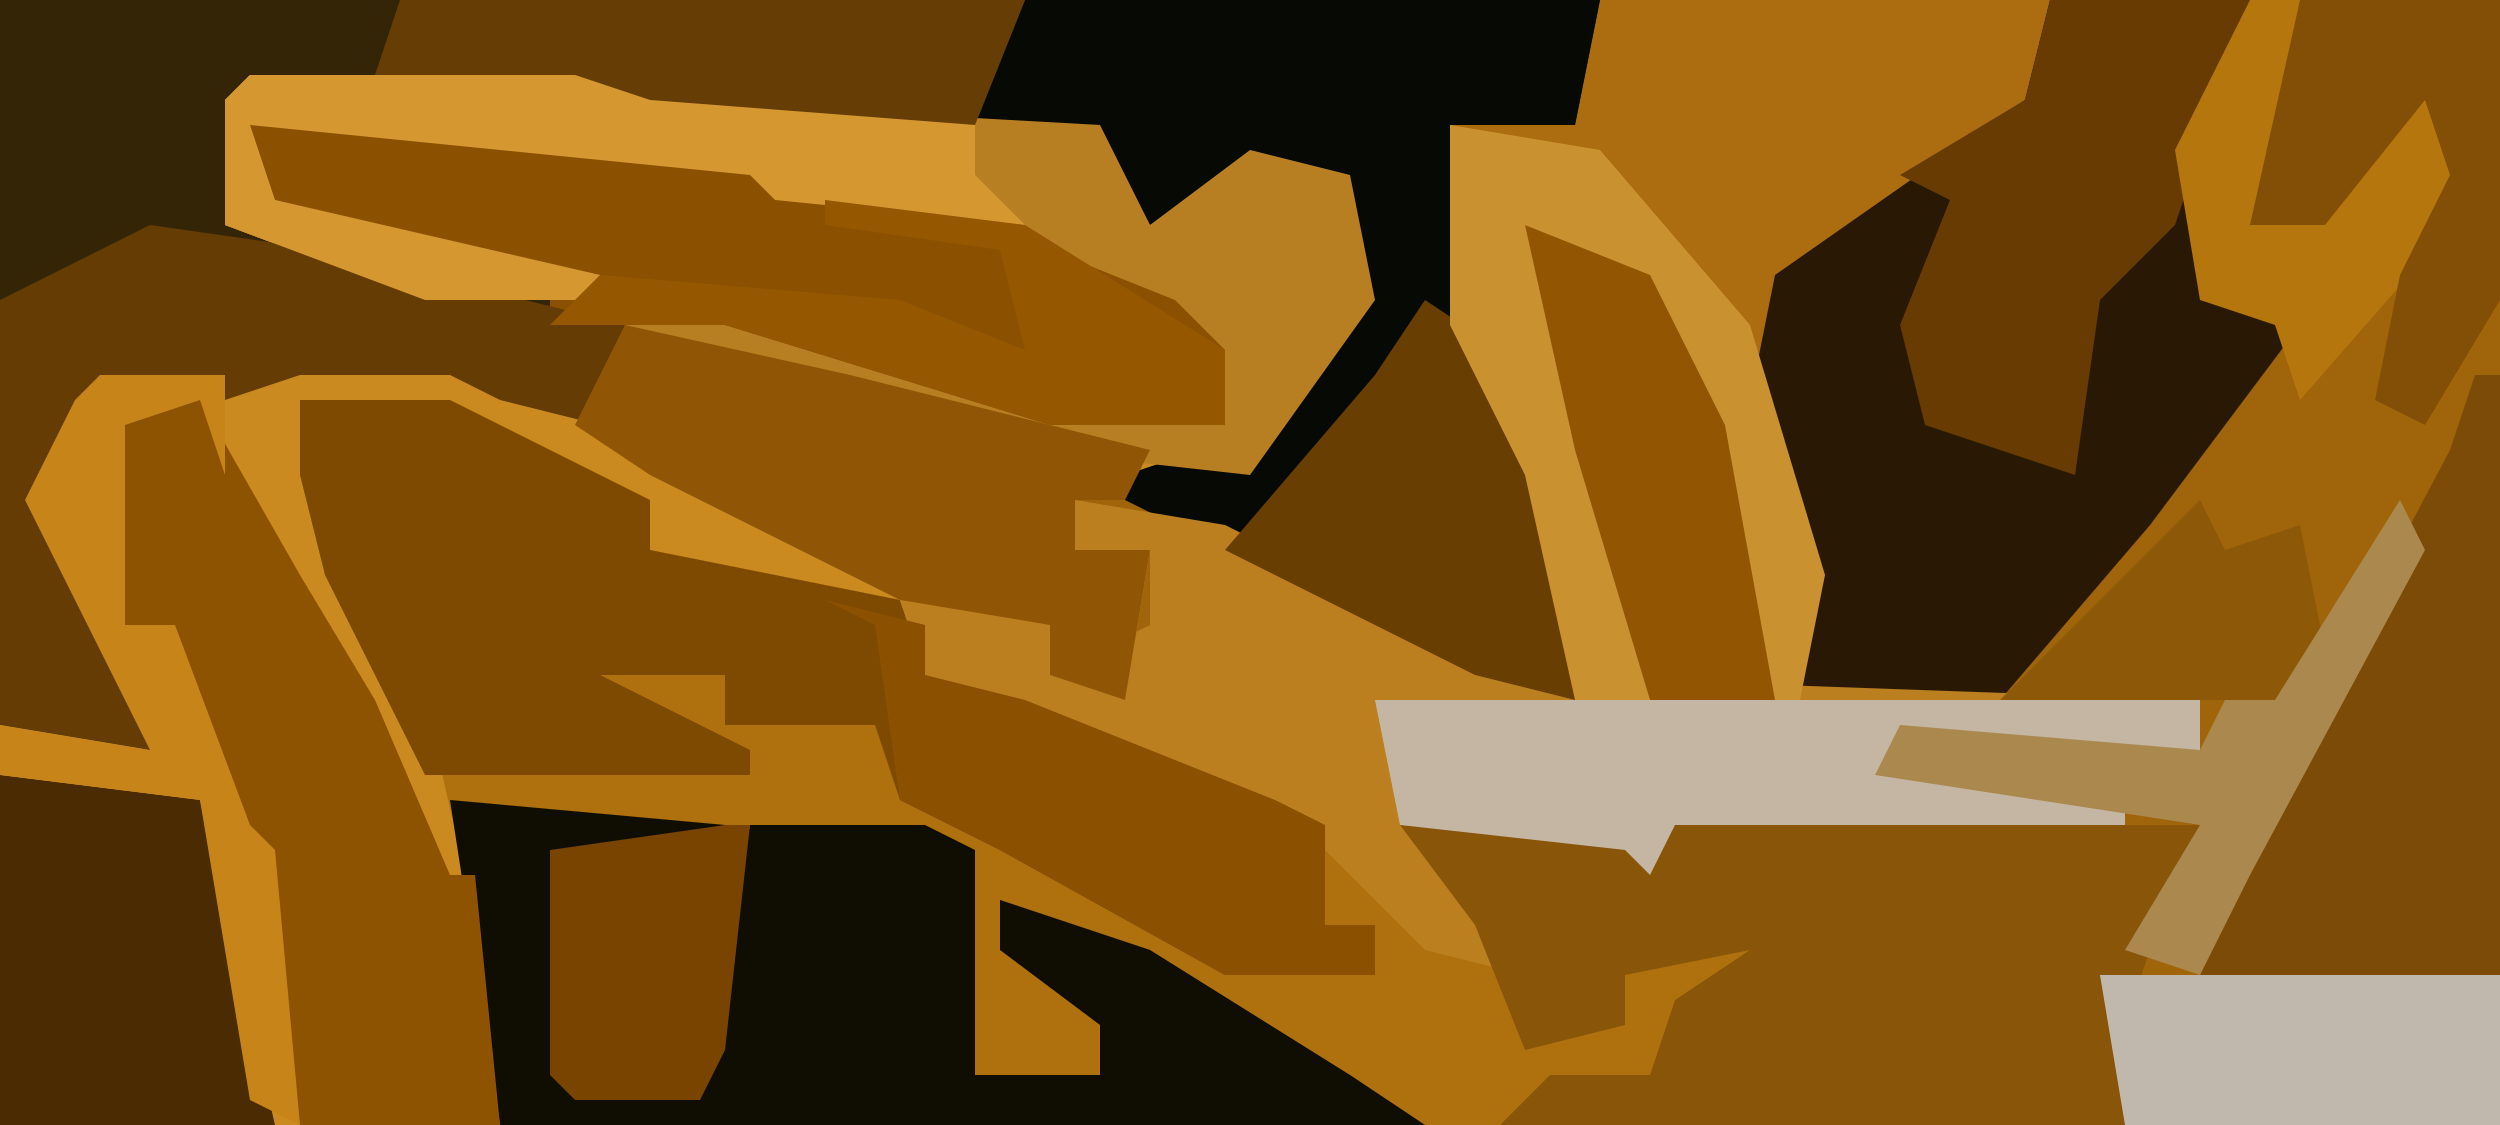
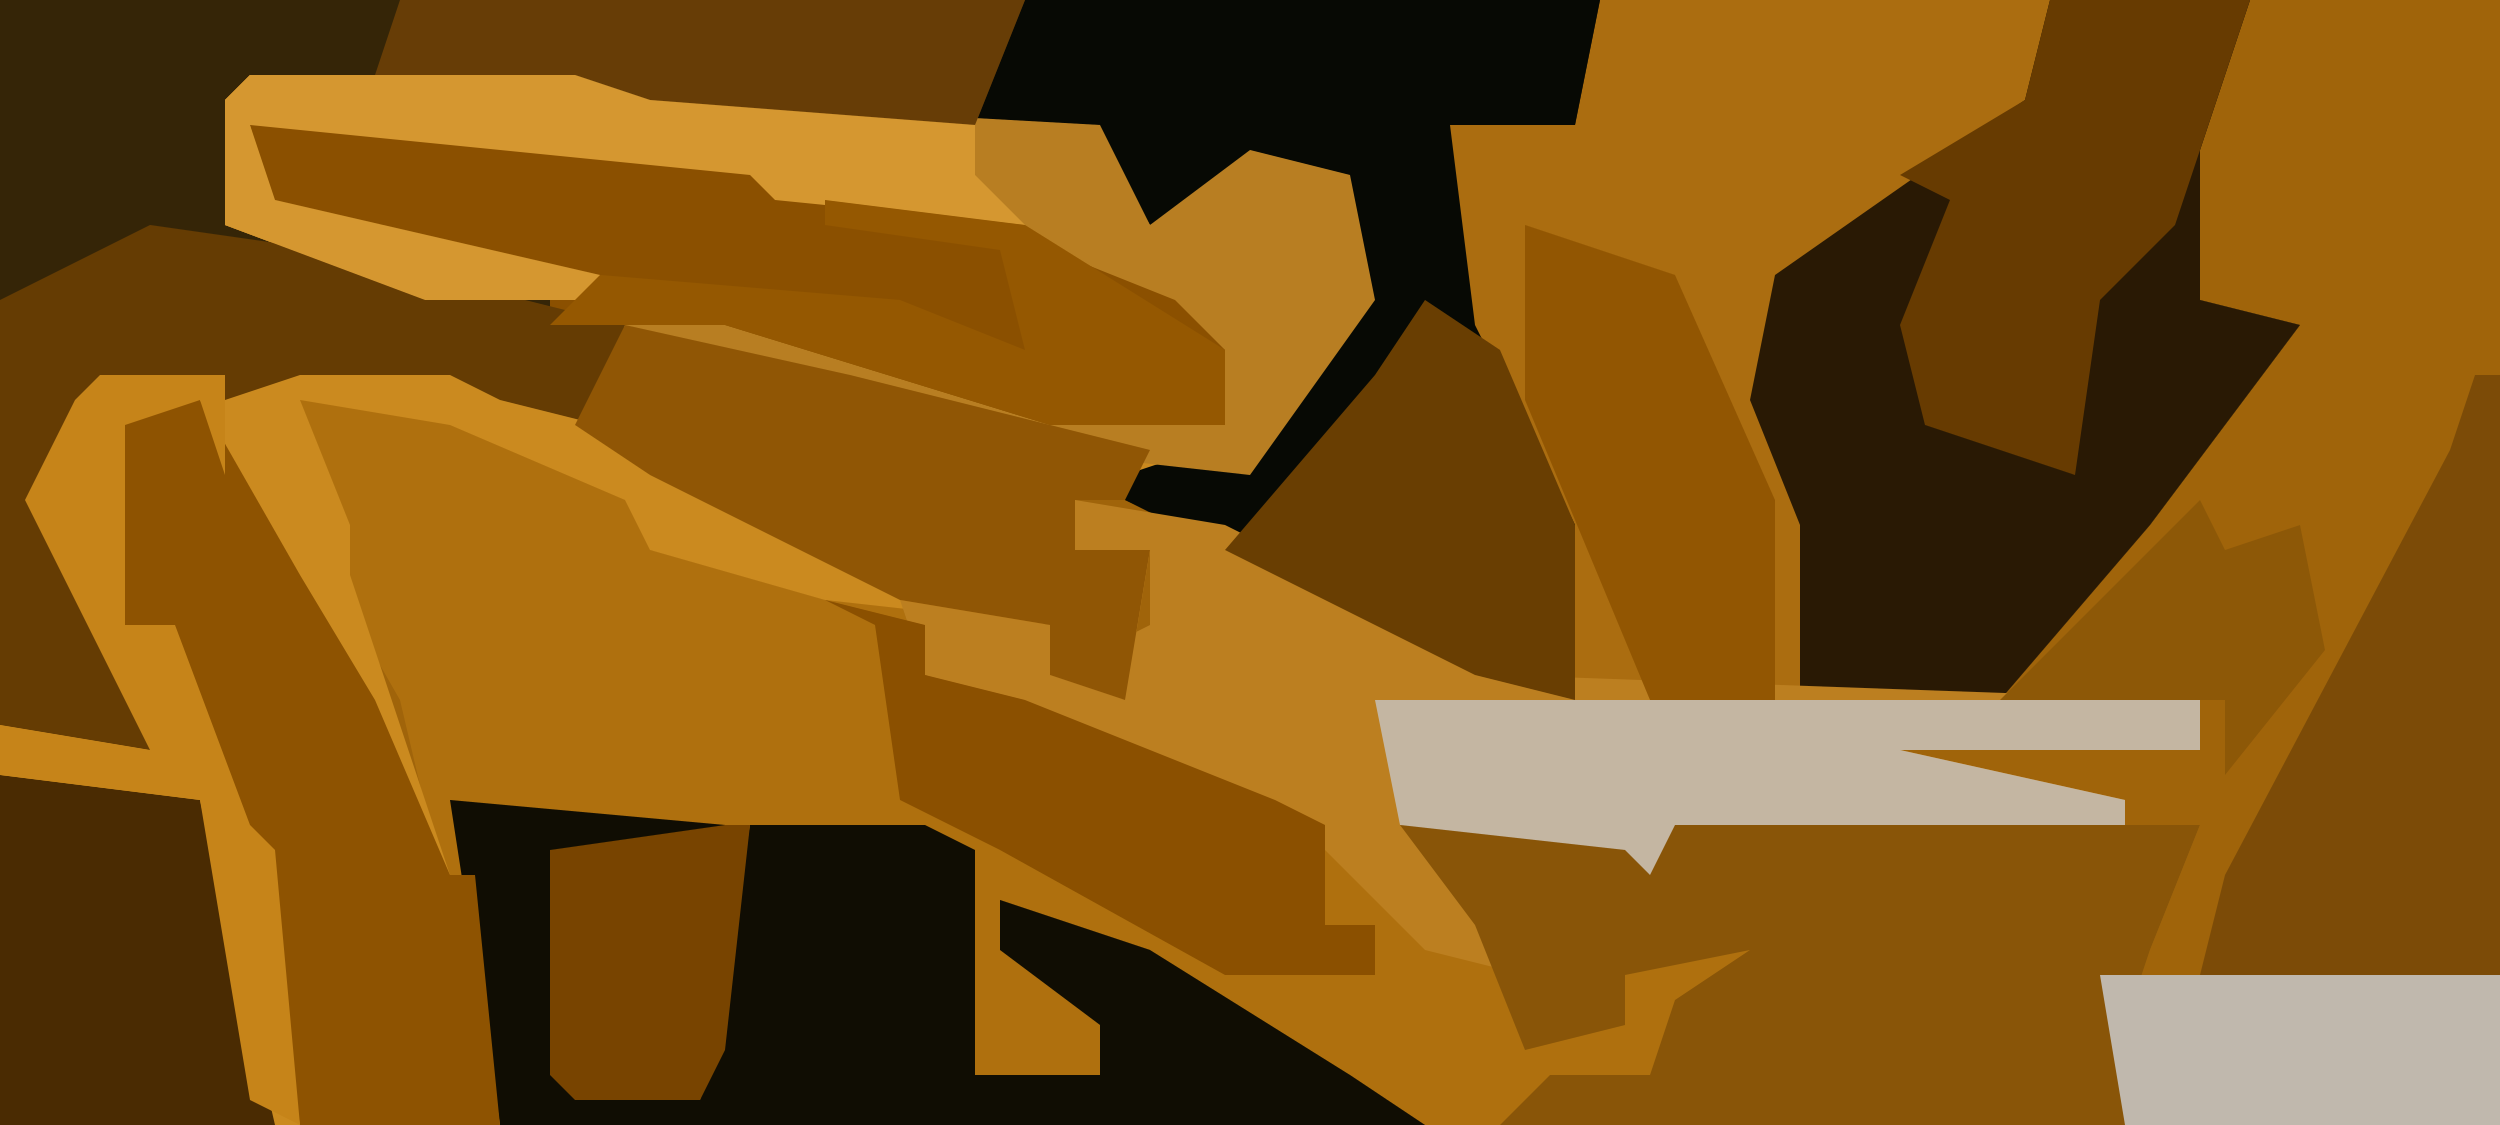
<svg xmlns="http://www.w3.org/2000/svg" version="1.1" width="100" height="45">
  <path d="M0,0 L100,0 L100,45 L0,45 Z " fill="#A0640A" transform="translate(0,0)" />
  <path d="M0,0 L90,0 L88,6 L88,12 L92,13 L86,21 L80,28 L60,28 L52,23 L45,20 L45,19 L51,17 L54,12 L53,7 L49,8 L46,9 L44,6 L26,5 L20,4 L10,4 L10,9 L17,11 L22,11 L11,9 L10,5 L23,5 L30,6 L37,8 L47,12 L49,14 L49,17 L42,17 L25,12 L24,17 L20,16 L18,15 L12,15 L9,16 L4,16 L2,20 L6,28 L6,30 L0,29 Z " fill="#352507" transform="translate(0,0)" />
  <path d="M0,0 L6,0 L14,4 L14,6 L24,8 L25,11 L29,12 L39,16 L45,20 L45,22 L48,22 L44,17 L53,17 L55,17 L76,17 L74,22 L73,25 L73,29 L8,29 L4,12 L0,5 L0,3 Z " fill="#AF700E" transform="translate(12,16)" />
-   <path d="M0,0 L13,0 L16,1 L34,2 L36,6 L40,3 L44,4 L45,9 L40,16 L33,17 L33,19 L36,19 L35,25 L32,24 L32,22 L23,21 L16,19 L15,17 L8,14 L2,13 L4,18 L4,20 L7,25 L10,38 L10,42 L-10,42 L-10,26 L-4,27 L-9,17 L-7,13 L-6,12 L1,12 L2,11 L8,11 L14,14 L15,9 L23,10 L32,13 L39,14 L37,10 L27,6 L13,3 L0,2 L1,5 L14,8 L14,9 L7,9 L-1,6 L-1,1 Z " fill="#CB8A1F" transform="translate(10,3)" />
+   <path d="M0,0 L13,0 L16,1 L34,2 L36,6 L40,3 L44,4 L45,9 L40,16 L33,17 L33,19 L36,19 L35,25 L32,24 L32,22 L23,21 L16,19 L15,17 L8,14 L2,13 L4,18 L4,20 L10,38 L10,42 L-10,42 L-10,26 L-4,27 L-9,17 L-7,13 L-6,12 L1,12 L2,11 L8,11 L14,14 L15,9 L23,10 L32,13 L39,14 L37,10 L27,6 L13,3 L0,2 L1,5 L14,8 L14,9 L7,9 L-1,6 L-1,1 Z " fill="#CB8A1F" transform="translate(10,3)" />
  <path d="M0,0 L26,0 L24,6 L24,12 L28,13 L22,21 L16,28 L-1,28 L-3,19 L-6,13 L-6,5 L-1,5 Z " fill="#AB6D10" transform="translate(64,0)" />
  <path d="M0,0 L8,0 L6,6 L6,12 L10,13 L4,21 L-2,28 L-10,28 L-10,21 L-12,16 L-11,11 L-1,4 Z " fill="#291904" transform="translate(82,0)" />
-   <path d="M0,0 L6,0 L14,4 L14,6 L24,8 L25,11 L29,12 L39,16 L41,17 L41,21 L43,21 L43,23 L37,23 L28,18 L24,16 L23,13 L17,13 L17,11 L12,11 L18,14 L18,15 L5,15 L1,7 L0,3 Z " fill="#7E4A02" transform="translate(12,16)" />
  <path d="M0,0 L23,0 L22,5 L17,5 L18,13 L22,21 L22,28 L18,27 L4,20 L4,19 L10,17 L13,12 L12,7 L8,8 L5,9 L3,6 L-2,5 Z " fill="#070904" transform="translate(41,0)" />
  <path d="M0,0 L6,1 L16,6 L17,7 L45,8 L45,10 L33,10 L42,12 L42,13 L24,13 L23,15 L22,14 L14,14 L18,19 L14,18 L10,14 L2,10 L-6,7 L-7,4 L-1,5 L-1,7 L1,6 L3,5 L3,2 L0,2 Z " fill="#BC7F20" transform="translate(43,20)" />
  <path d="M0,0 L9,0 L11,0 L32,0 L30,5 L29,8 L29,12 L4,12 L6,10 L10,10 L11,7 L17,3 L14,5 L9,6 L9,8 L5,9 L3,4 Z " fill="#895508" transform="translate(56,33)" />
  <path d="M0,0 L11,1 L11,2 L4,2 L5,11 L10,12 L12,1 L19,1 L21,2 L21,11 L26,11 L26,9 L22,6 L22,4 L28,6 L36,11 L39,13 L2,13 Z " fill="#100D03" transform="translate(18,32)" />
  <path d="M0,0 L13,0 L16,1 L34,2 L36,6 L40,3 L44,4 L45,9 L40,16 L31,15 L15,10 L19,9 L32,13 L39,14 L37,10 L27,6 L13,3 L0,2 L1,5 L14,8 L14,9 L7,9 L-1,6 L-1,1 Z " fill="#B87E22" transform="translate(10,3)" />
  <path d="M0,0 L13,0 L20,1 L27,3 L37,7 L39,9 L39,12 L32,12 L19,8 L12,8 L12,6 L1,4 Z " fill="#8B5000" transform="translate(10,5)" />
  <path d="M0,0 L3,0 L7,7 L10,12 L13,19 L14,19 L15,29 L7,29 L5,18 L2,13 L2,9 L0,9 L-1,7 L-1,1 Z " fill="#8E5301" transform="translate(5,16)" />
  <path d="M0,0 L1,0 L1,24 L-11,24 L-10,20 L-1,3 Z " fill="#7C4B07" transform="translate(99,15)" />
  <path d="M0,0 L7,1 L19,4 L18,8 L14,7 L12,6 L6,6 L3,7 L-2,7 L-4,11 L0,19 L0,21 L-6,20 L-6,3 Z " fill="#653C03" transform="translate(6,9)" />
  <path d="M0,0 L9,2 L21,5 L20,7 L18,7 L18,9 L21,9 L20,15 L17,14 L17,12 L11,11 L1,6 L-2,4 Z " fill="#905605" transform="translate(25,13)" />
  <path d="M0,0 L33,0 L33,2 L21,2 L30,4 L30,5 L12,5 L11,7 L10,6 L1,5 Z " fill="#C4B6A2" transform="translate(55,28)" />
  <path d="M0,0 L8,0 L5,9 L2,12 L1,19 L-5,17 L-6,13 L-4,8 L-6,7 L-1,4 Z " fill="#673B01" transform="translate(82,0)" />
  <path d="M0,0 L8,1 L11,14 L0,14 Z " fill="#4A2B02" transform="translate(0,31)" />
  <path d="M0,0 L6,2 L10,11 L10,19 L5,19 L0,7 Z " fill="#925602" transform="translate(61,9)" />
  <path d="M0,0 L4,1 L4,3 L8,4 L18,8 L20,9 L20,13 L22,13 L22,15 L16,15 L7,10 L3,8 L2,1 Z " fill="#8B5000" transform="translate(33,24)" />
  <path d="M0,0 L3,2 L6,9 L6,16 L2,15 L-8,10 L-2,3 Z " fill="#693E02" transform="translate(57,12)" />
  <path d="M0,0 L25,0 L23,5 L10,5 L-1,3 Z " fill="#673D06" transform="translate(16,0)" />
  <path d="M0,0 L16,0 L16,6 L1,6 Z " fill="#C0B8AD" transform="translate(84,39)" />
-   <path d="M0,0 L6,1 L12,8 L15,18 L14,23 L13,23 L11,12 L8,6 L3,4 L5,13 L8,23 L5,23 L3,14 L0,8 Z " fill="#CA9130" transform="translate(58,5)" />
  <path d="M0,0 L13,0 L16,1 L29,2 L29,4 L31,6 L21,5 L20,4 L0,2 L1,5 L14,8 L14,9 L7,9 L-1,6 L-1,1 Z " fill="#D59730" transform="translate(10,3)" />
-   <path d="M0,0 L2,0 L1,7 L0,9 L3,9 L5,5 L8,3 L9,8 L2,16 L1,13 L-2,12 L-3,6 Z " fill="#B6760E" transform="translate(90,0)" />
-   <path d="M0,0 L8,0 L8,12 L5,17 L3,16 L4,11 L6,7 L5,4 L1,9 L-2,9 Z " fill="#834E05" transform="translate(92,0)" />
  <path d="M0,0 L8,1 L16,6 L16,9 L9,9 L-4,5 L-11,5 L-9,3 L3,4 L8,6 L7,2 L0,1 Z " fill="#955801" transform="translate(33,8)" />
  <path d="M0,0 L5,0 L5,4 L4,1 L1,2 L1,10 L3,10 L6,18 L7,19 L8,30 L6,29 L4,17 L-4,16 L-4,14 L2,15 L-3,5 L-1,1 Z " fill="#C68419" transform="translate(4,15)" />
  <path d="M0,0 L1,0 L0,9 L-1,11 L-6,11 L-7,10 L-7,1 Z " fill="#784400" transform="translate(29,33)" />
  <path d="M0,0 L1,2 L4,1 L5,6 L1,11 L1,8 L-8,8 L-3,3 Z " fill="#8D5807" transform="translate(88,20)" />
-   <path d="M0,0 L1,2 L-6,15 L-8,19 L-11,18 L-8,13 L-21,11 L-20,9 L-8,10 L-7,8 L-5,8 Z " fill="#AB884E" transform="translate(96,20)" />
</svg>